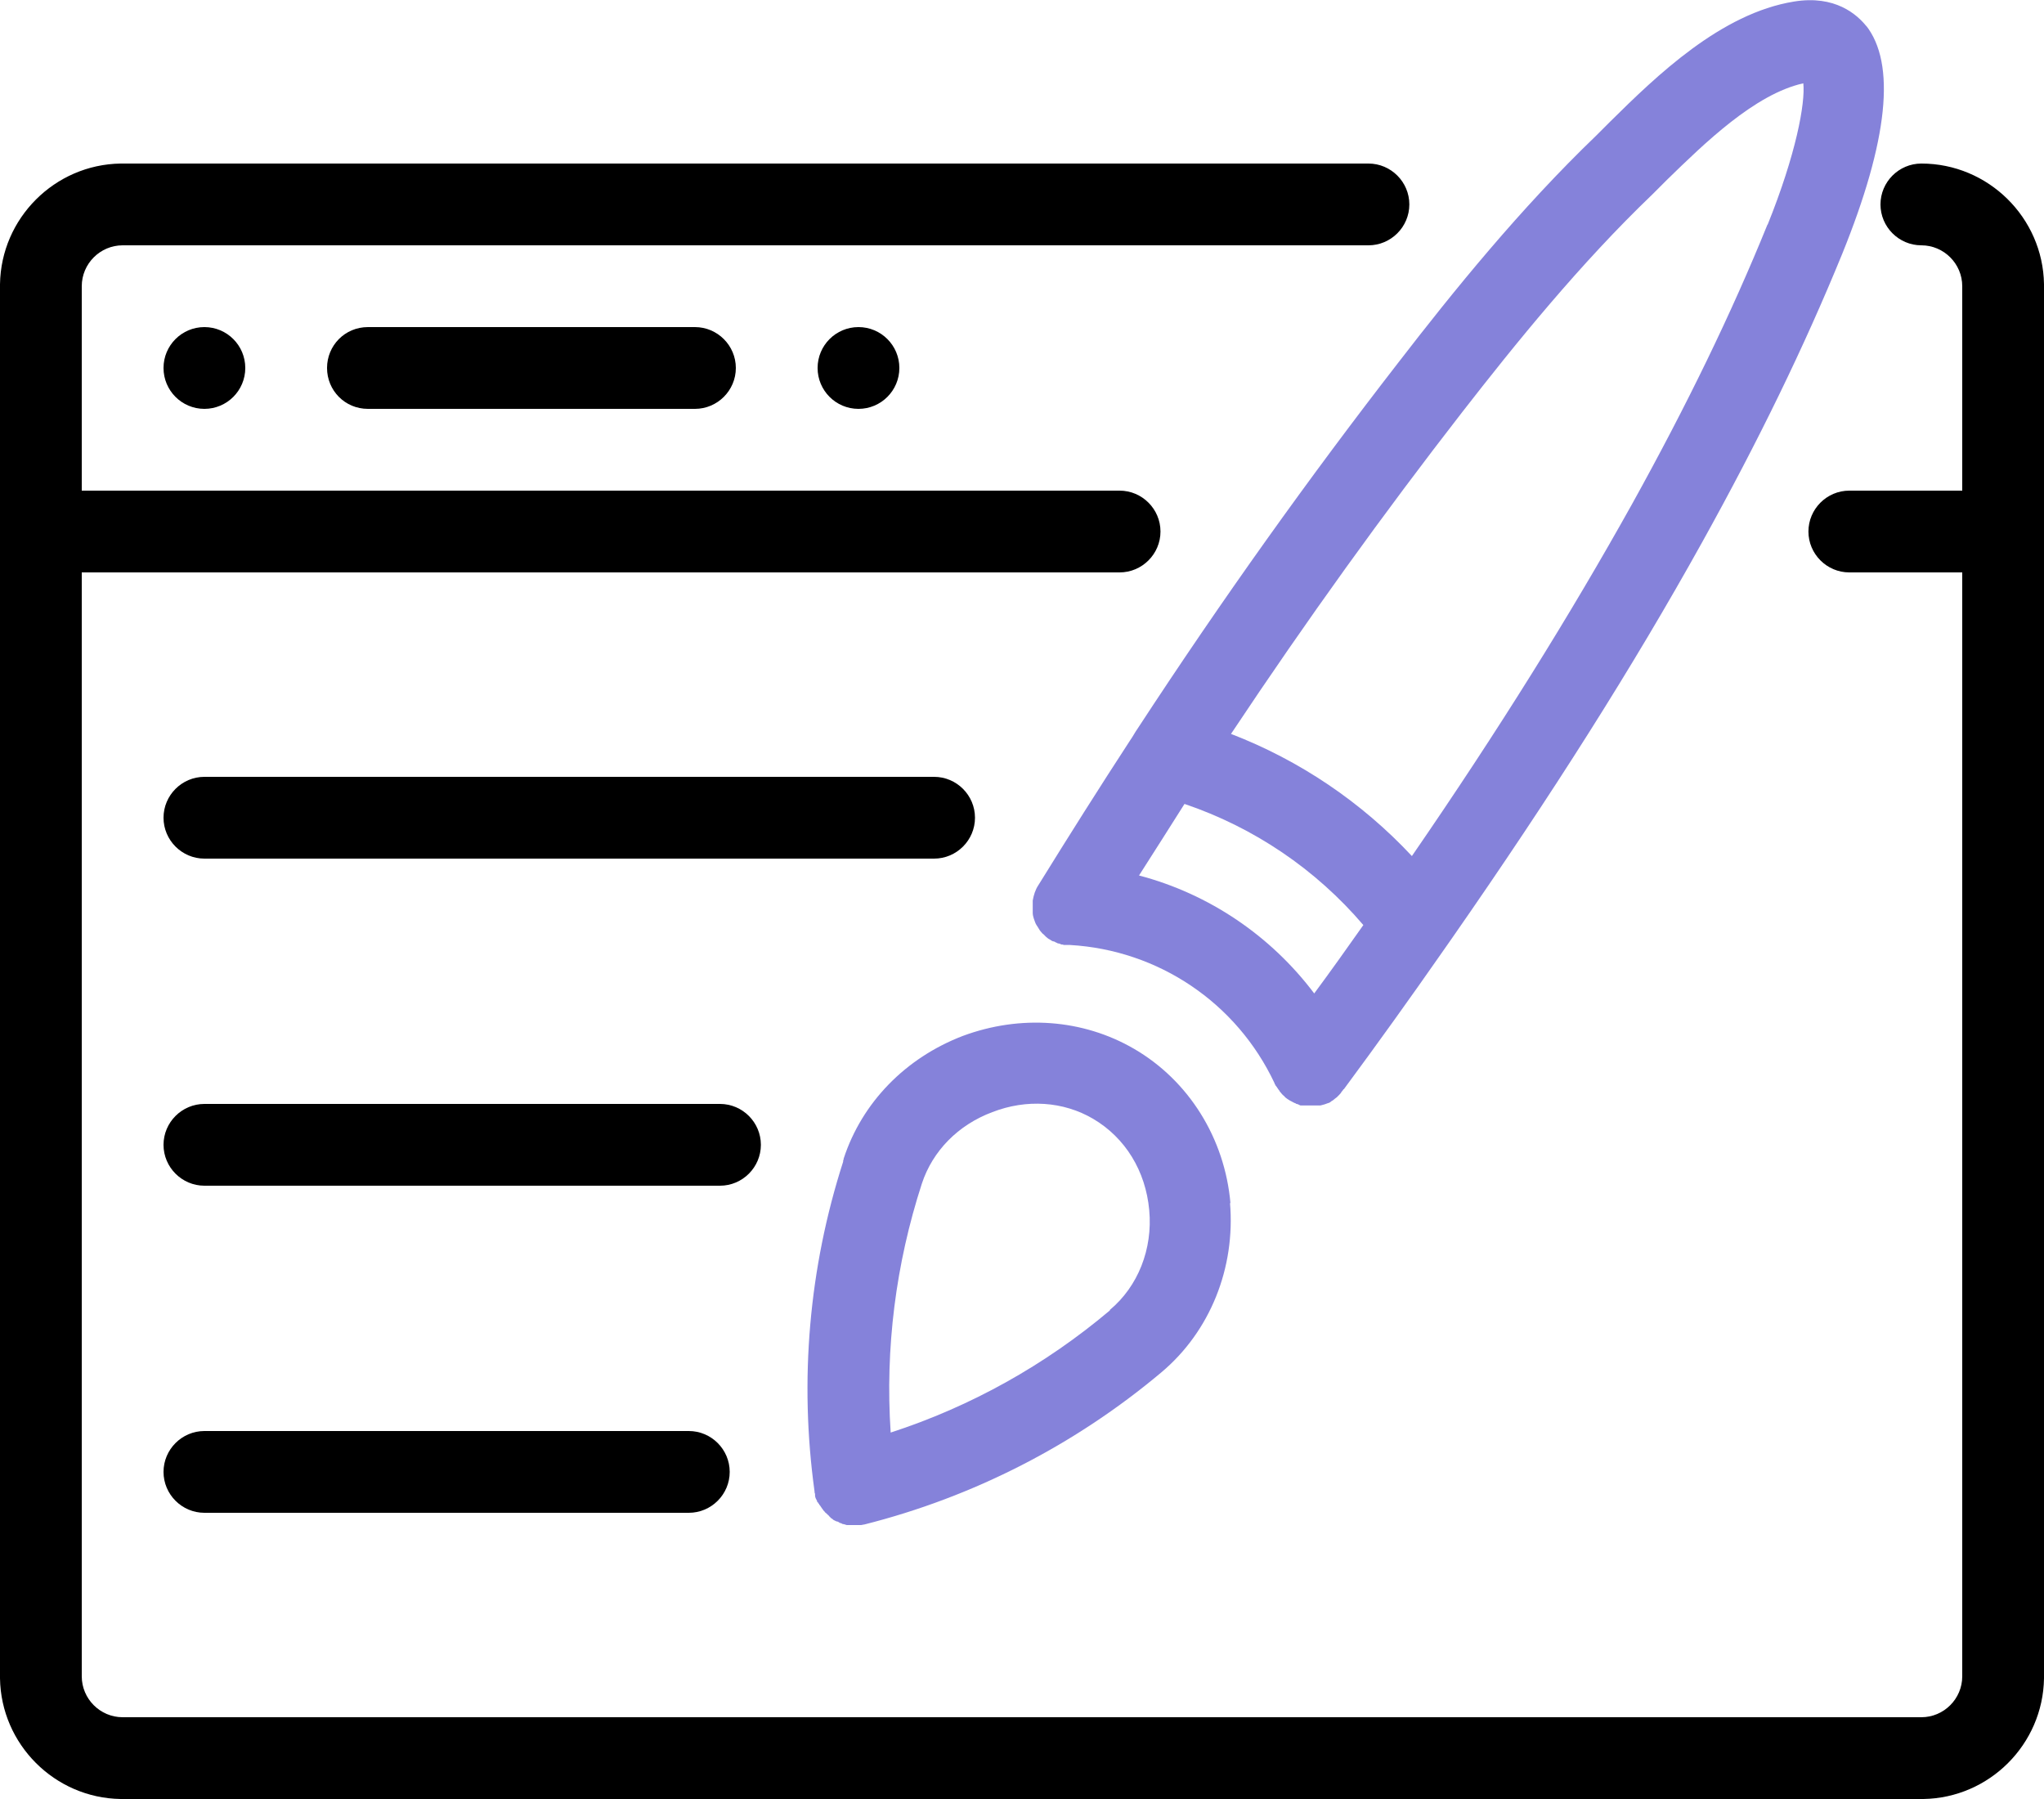
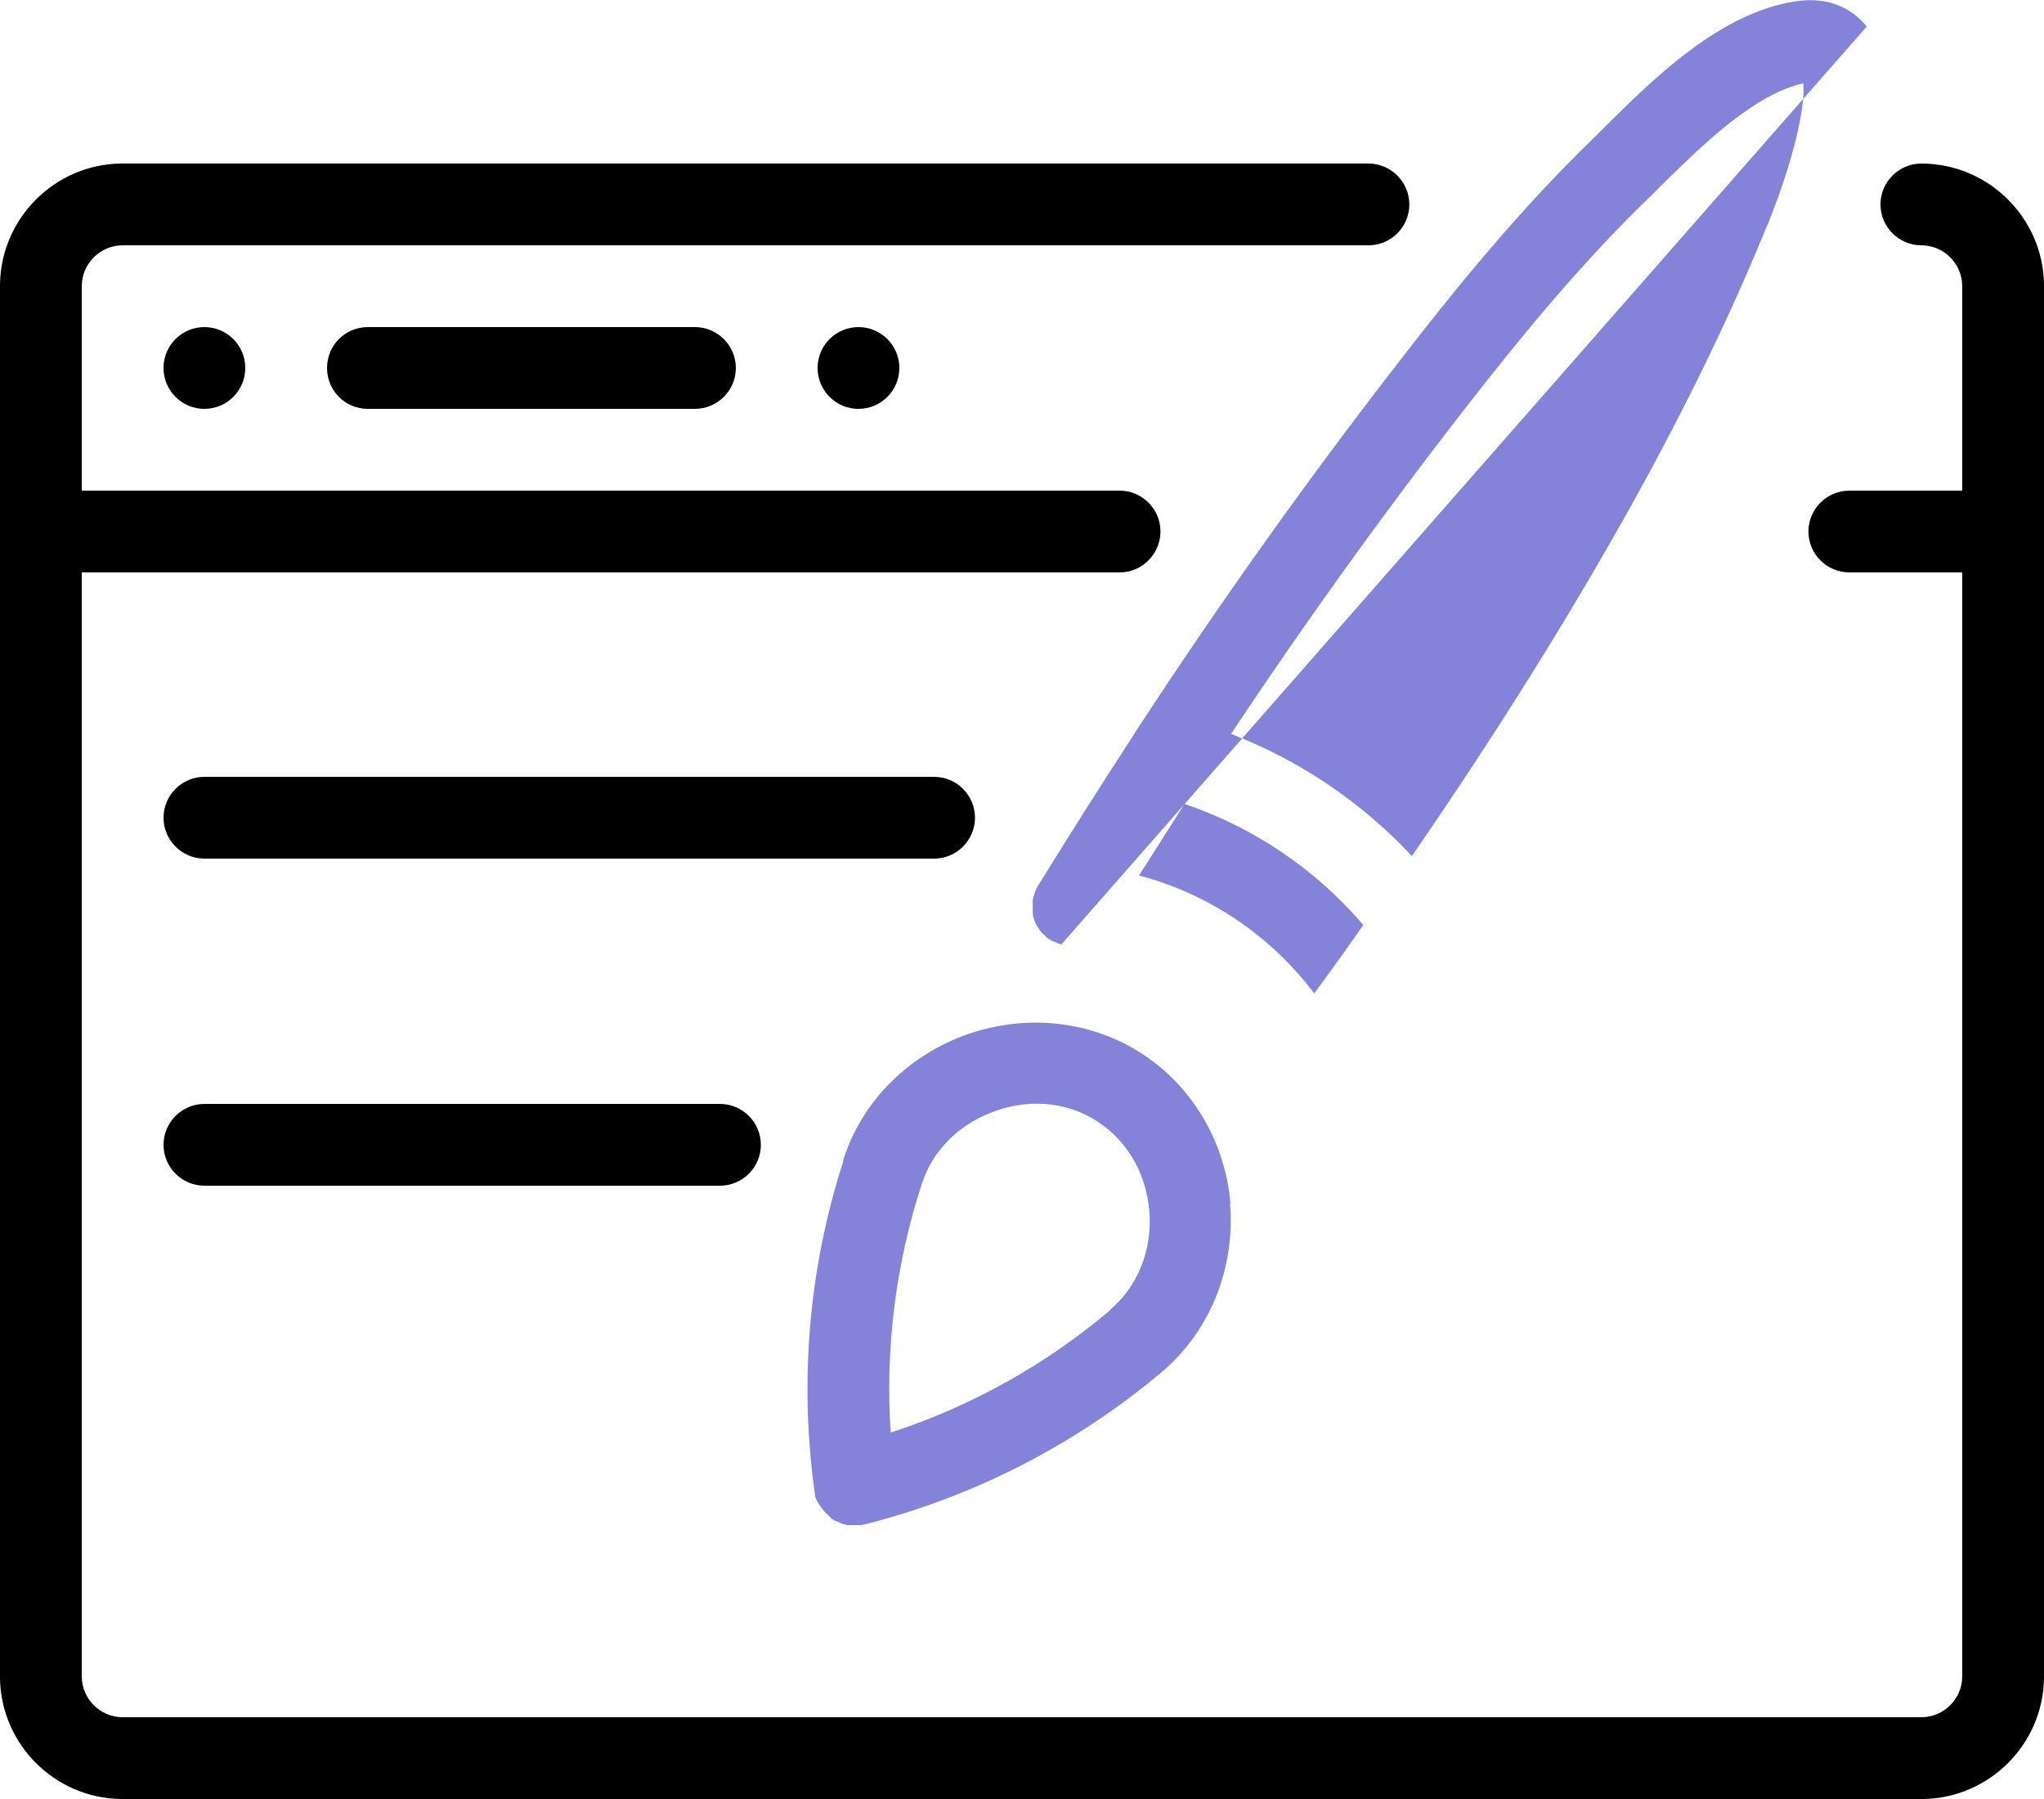
<svg xmlns="http://www.w3.org/2000/svg" id="Layer_1" data-name="Layer 1" viewBox="0 0 400 352">
  <g>
    <path d="m136,64c4.4,0,8,3.6,8,8s-3.6,8-8,8h-64c-4.5,0-8-3.6-8-8s3.5-8,8-8h64Z" />
-     <path d="m142.8,288c0,4.4-3.6,8-8,8H40c-4.4,0-8-3.6-8-8s3.6-8,8-8h94.8c4.4,0,8,3.6,8,8Z" />
    <circle cx="168" cy="72" r="8" />
    <circle cx="40" cy="72" r="8" />
    <path d="m182.8,168H40c-4.4,0-8-3.6-8-8s3.6-8,8-8h142.8c4.4,0,8,3.6,8,8s-3.6,8-8,8Z" />
    <path d="m140.9,232H40c-4.4,0-8-3.6-8-8s3.6-8,8-8h100.9c4.4,0,8,3.6,8,8s-3.6,8-8,8Z" />
    <path d="m400,56v272c0,.1,0,.3,0,.4-.2,12.9-10.7,23.4-23.6,23.6-.1,0-.3,0-.4,0H24c-.1,0-.3,0-.4,0-12.9-.2-23.4-10.7-23.6-23.6,0-.1,0-.3,0-.4V56c0-.1,0-.3,0-.4.2-12.9,10.7-23.4,23.6-23.6.1,0,.3,0,.4,0h243.8c4.4,0,8,3.6,8,8s-3.6,8-8,8H24c-4.4,0-8,3.6-8,8v40h203.1c4.4,0,8,3.6,8,8s-3.6,8-8,8H16v216c0,4.4,3.6,8,8,8h352c4.4,0,8-3.6,8-8V112h-22.1c-4.4,0-8-3.6-8-8s3.6-8,8-8h22.1v-40c0-4.4-3.6-8-8-8s-8-3.6-8-8,3.6-8,8-8c13.1,0,23.8,10.6,24,23.6,0,.1,0,.3,0,.4Z" />
  </g>
  <g>
    <path d="m240.8,235.5c-1.1-12.8-8.2-24.1-18.9-30.3-10-5.8-22.2-6.7-33.5-2.5-11.2,4.3-19.7,13-23.3,24,0,.1,0,.2-.1.4,0,0,0,.2,0,.2-6.7,20.8-8.6,42.8-5.6,64.5,0,0,0,0,0,0,0,.2,0,.3.1.5,0,.1,0,.2,0,.3,0,.4.2.7.4,1.1,0,.1,0,.2.2.3,0,.1.1.2.2.3,0,.1.1.2.2.3.1.2.3.4.4.6,0,0,.2.2.2.3,0,0,.2.2.3.3,0,.1.2.2.3.3,0,0,.2.2.3.3,0,0,.2.1.2.2.1.1.2.2.3.3,0,0,.1.1.2.2.1,0,.3.2.4.3,0,0,.1,0,.2.1.1,0,.3.2.5.2.2,0,.4.2.6.3,0,0,0,0,0,0,.2,0,.3.1.5.2.2,0,.5.1.8.2.2,0,.5,0,.7,0,.2,0,.5,0,.7,0s.4,0,.6,0c.1,0,.2,0,.4,0,0,0,.2,0,.2,0,.2,0,.4,0,.7-.1,0,0,0,0,.1,0,21.4-5.4,41.3-15.6,58.2-29.8,9.5-8,14.5-20.4,13.4-33.2Zm-23.6,20.9s0,0,0,0c0,0,0,0,0,0-12.7,10.7-27.2,18.8-42.9,23.9-1.1-16.5,1-33,6.1-48.7,2.1-6.4,7.1-11.5,13.8-14,6.7-2.6,13.9-2.1,19.7,1.3,6.3,3.7,10.3,10.2,11,17.9.7,7.6-2.2,14.9-7.7,19.5Z" fill="#8582da" />
-     <path d="m365.3,5.2c-1.9-2.4-6.2-6.2-14.2-4.9-14.3,2.3-26.9,14.5-36,23.5l-2.7,2.7c-14.9,14.3-28,30.5-38.8,44.5-17.3,22.3-34.2,45.9-51,71.6,0,0,0,0,0,0-.5.7-.9,1.5-1.4,2.2h0c-6,9.2-12,18.7-18,28.4-.6.9-.9,1.9-1.1,3,0,.3,0,.5,0,.8,0,.5,0,1.1,0,1.6h0c0,.4.1.8.2,1.1h0c.2.5.3,1,.6,1.4s.5.9.8,1.2c.2.2.3.4.5.5.2.2.3.3.5.5,0,0,0,0,0,0,.2.2.4.3.5.4,0,0,0,0,0,0,.2.1.4.2.5.3.2.1.3.2.5.2.1,0,.3.1.4.2.2,0,.3.2.5.2.2,0,.4.1.6.2h0c.2,0,.3,0,.5.1,0,0,0,0,.1,0,.1,0,.3,0,.4,0,.2,0,.4,0,.6,0,0,0,0,0,.1,0,17.3,1,32.6,11.3,40,27,0,0,0,0,0,0,0,.1.1.3.2.4,0,.1.1.2.2.3.1.2.3.4.4.6,0,0,.2.2.2.3.2.2.3.4.5.6,0,0,.2.2.3.3.1,0,.2.2.3.3.6.5,1.2.8,1.8,1.1.1,0,.3.1.4.2.3,0,.5.2.8.3.1,0,.2,0,.4,0,0,0,.1,0,.2,0,.1,0,.2,0,.3,0,.2,0,.4,0,.5,0,.2,0,.4,0,.6,0,.3,0,.6,0,1,0,.2,0,.3,0,.5,0,.1,0,.3,0,.4,0,.5-.1,1.1-.3,1.6-.5,0,0,.2,0,.2-.1.1,0,.2-.1.3-.2.2-.1.5-.3.7-.5.1-.1.3-.2.4-.3.1-.1.2-.2.3-.3.2-.2.5-.5.6-.7,0-.1.2-.2.3-.4,0,0,.1-.2.2-.2,6.8-9.2,13.1-18,19.1-26.6,0,0,0,0,0,0,.7-1,1.4-2,2.1-3,0,0,0,0,0,0,19.5-28,35.4-53.1,48.9-77.4,11-19.8,20-38.3,27.4-56.4,9-22.2,10.6-37.3,4.6-44.8Zm-108.1,189.2c-8.5-11.3-20.6-19.5-34.3-23.1,3-4.7,6-9.4,8.9-14,13.6,4.6,25.7,12.8,35,23.7-3.1,4.4-6.3,8.9-9.7,13.5Zm88.7-150.5c-7.1,17.5-15.8,35.4-26.5,54.7-12.1,21.7-26.1,44.2-43.1,68.9-9.8-10.5-21.9-18.7-35.4-23.9,14.9-22.4,29.9-43.2,45.2-62.9,10.5-13.5,23.1-29.1,37.3-42.7l2.8-2.8c7.3-7.1,17.2-16.8,26.7-18.9.4,3.9-1.4,13.8-7,27.7Z" fill="#8582da" />
+     <path d="m365.3,5.2c-1.9-2.4-6.2-6.2-14.2-4.9-14.3,2.3-26.9,14.5-36,23.5l-2.7,2.7c-14.9,14.3-28,30.5-38.8,44.5-17.3,22.3-34.2,45.9-51,71.6,0,0,0,0,0,0-.5.7-.9,1.5-1.4,2.2h0c-6,9.2-12,18.7-18,28.4-.6.9-.9,1.9-1.1,3,0,.3,0,.5,0,.8,0,.5,0,1.1,0,1.6h0c0,.4.1.8.2,1.1h0c.2.5.3,1,.6,1.4s.5.9.8,1.2c.2.2.3.4.5.5.2.2.3.3.5.5,0,0,0,0,0,0,.2.2.4.3.5.4,0,0,0,0,0,0,.2.1.4.2.5.3.2.1.3.2.5.2.1,0,.3.1.4.2.2,0,.3.2.5.2.2,0,.4.1.6.2h0Zm-108.1,189.2c-8.5-11.3-20.6-19.5-34.3-23.1,3-4.7,6-9.4,8.9-14,13.6,4.6,25.7,12.8,35,23.7-3.1,4.4-6.3,8.9-9.7,13.5Zm88.7-150.5c-7.1,17.5-15.8,35.4-26.5,54.7-12.1,21.7-26.1,44.2-43.1,68.9-9.8-10.5-21.9-18.7-35.4-23.9,14.9-22.4,29.9-43.2,45.2-62.9,10.5-13.5,23.1-29.1,37.3-42.7l2.8-2.8c7.3-7.1,17.2-16.8,26.7-18.9.4,3.9-1.4,13.8-7,27.7Z" fill="#8582da" />
  </g>
</svg>